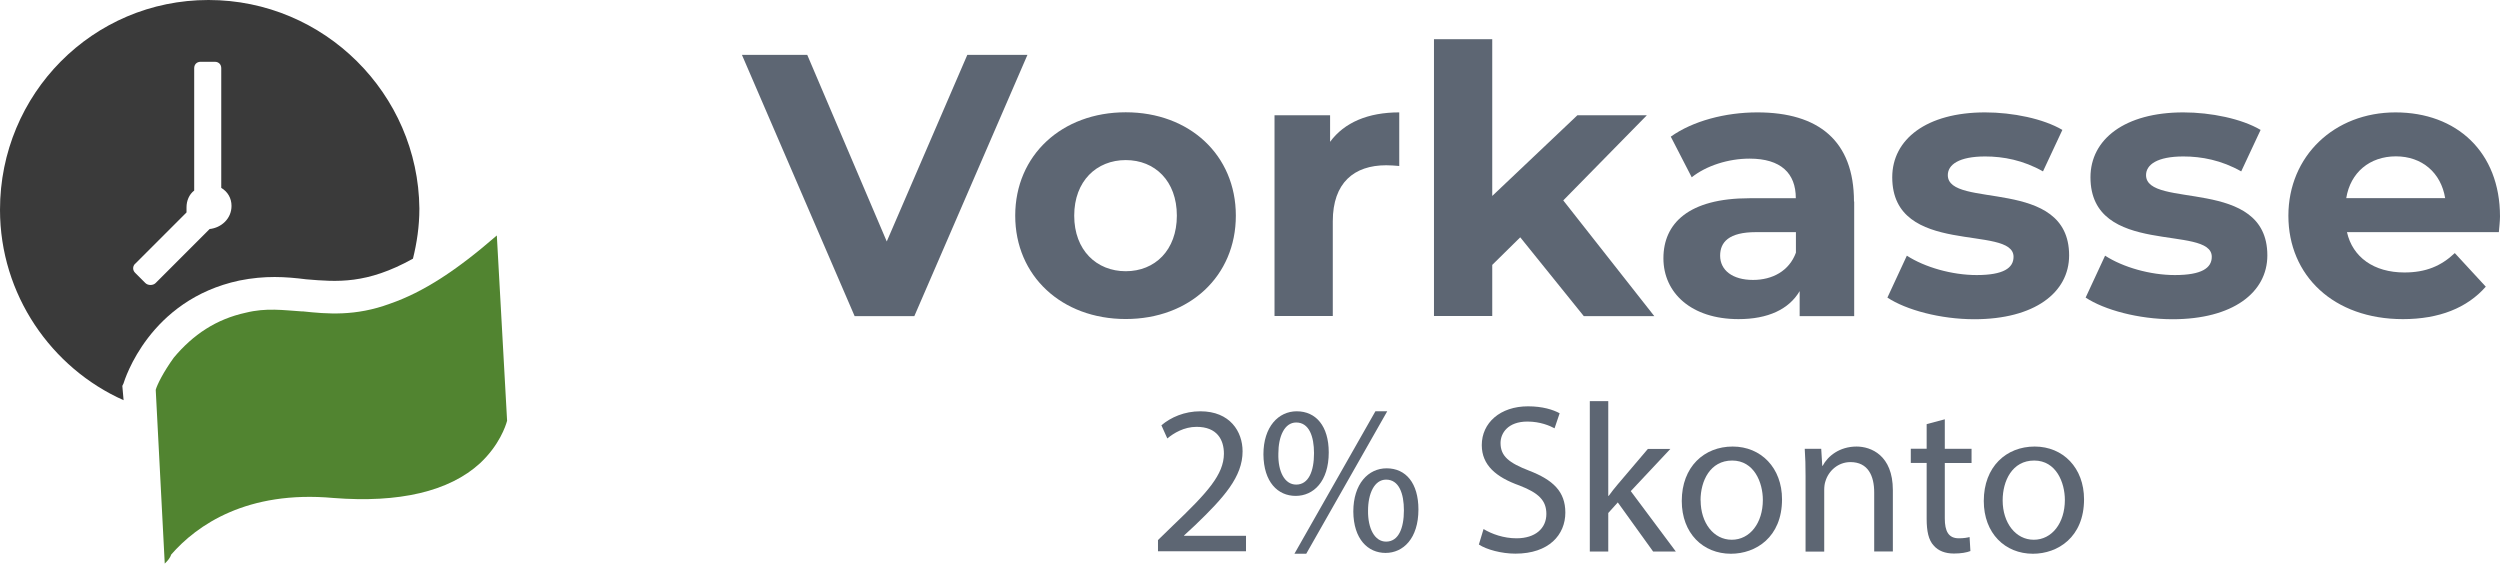
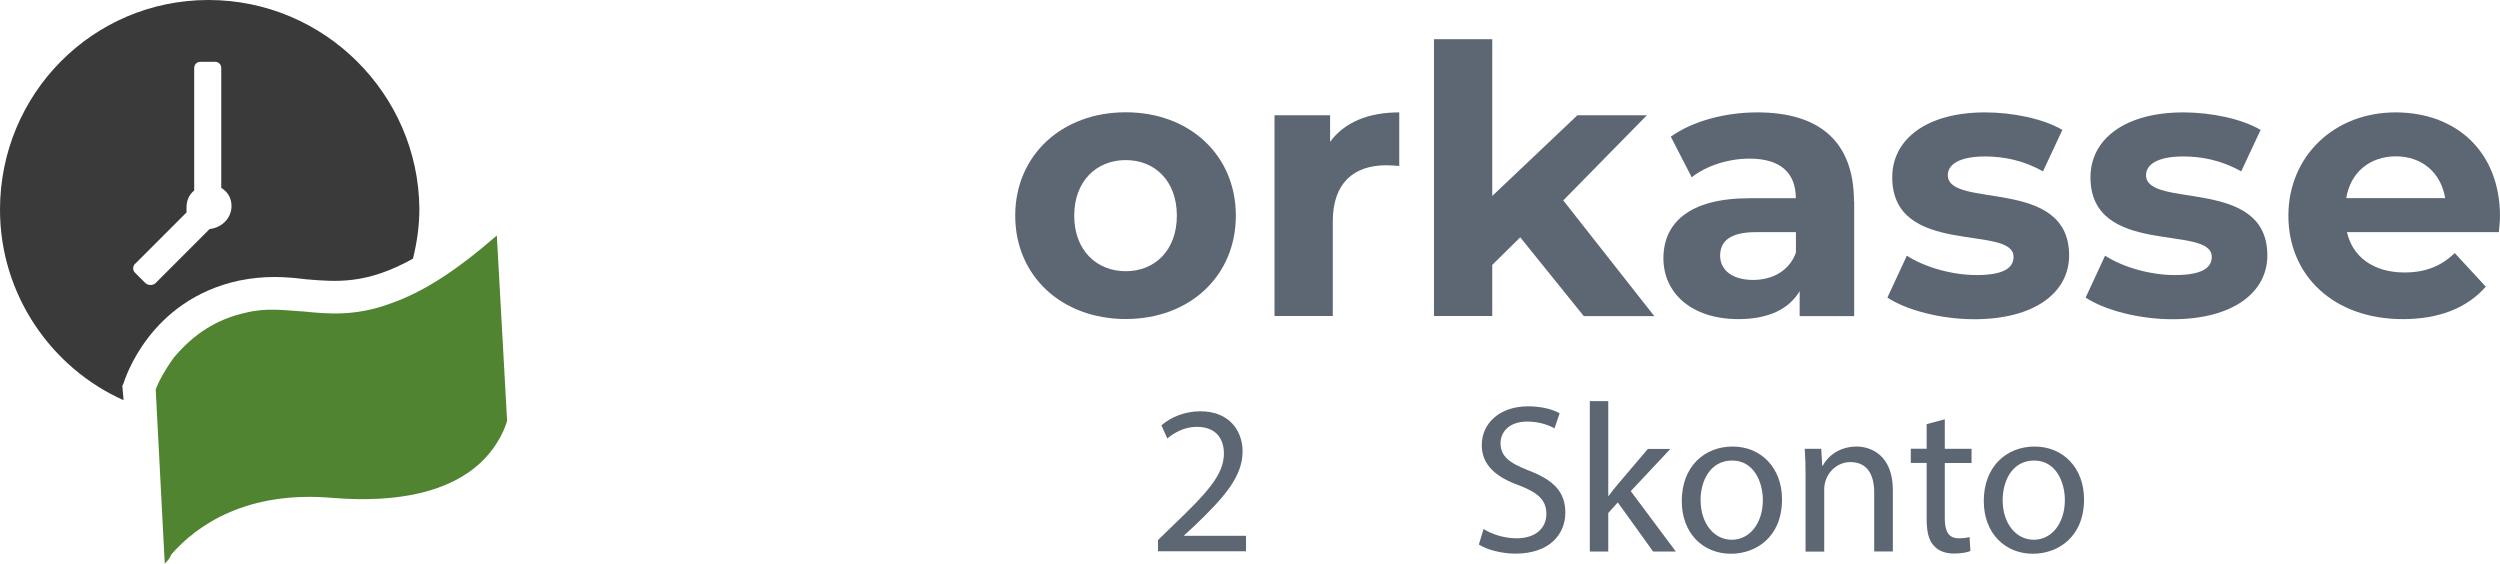
<svg xmlns="http://www.w3.org/2000/svg" id="a" viewBox="0 0 241.13 54.37">
  <defs>
    <style>.b{fill:#3a3a3a;}.c{fill:#5d6673;}.d{fill:#518430;}</style>
  </defs>
  <g>
    <path class="d" d="M29.17,30.04c-1.86-.12-3.48-.37-5.46,.12-2.85,.62-5.09,2.11-6.95,4.34-.99,1.37-1.61,2.61-1.74,3.1l.87,16.76c.25-.25,.5-.5,.62-.87,2.48-2.85,7.32-6.21,15.64-5.46,6.33,.5,11.17-.62,14.15-3.35,1.86-1.74,2.48-3.6,2.61-4.1l-.99-17.87c-3.85,3.35-7.07,5.46-10.3,6.58-3.35,1.24-6.08,.99-8.44,.74Z" />
    <path class="b" d="M11.79,37.24l.12-.25c.12-.37,2.48-8.07,11.17-9.93,2.48-.5,4.47-.37,6.45-.12,2.98,.25,5.83,.5,10.3-1.99,.37-1.49,.62-3.1,.62-4.84C40.34,9.06,31.28,0,20.11,0S0,9.06,0,20.23c0,8.19,4.96,15.27,11.92,18.37l-.12-1.37Zm1.24-11.79l4.96-4.96v-.5c0-.62,.25-1.24,.74-1.61V6.58c0-.37,.25-.62,.62-.62h1.37c.37,0,.62,.25,.62,.62v11.54c.62,.37,.99,.99,.99,1.74,0,1.24-.99,2.11-2.11,2.23l-5.21,5.21c-.25,.25-.74,.25-.99,0l-.99-.99c-.25-.25-.25-.62,0-.87Z" />
  </g>
  <g>
-     <path class="c" d="M99.1,5.29l-10.91,25.2h-5.76l-10.87-25.2h6.3l7.67,18,7.77-18h5.8Z" />
    <path class="c" d="M97.92,20.8c0-5.83,4.5-9.97,10.66-9.97s10.62,4.14,10.62,9.97-4.46,9.97-10.62,9.97-10.66-4.14-10.66-9.97Zm15.59,0c0-3.35-2.12-5.36-4.93-5.36s-4.97,2.02-4.97,5.36,2.16,5.36,4.97,5.36,4.93-2.02,4.93-5.36Z" />
    <path class="c" d="M134.96,10.83v5.18c-.47-.04-.83-.07-1.26-.07-3.1,0-5.15,1.69-5.15,5.4v9.14h-5.62V11.12h5.36v2.56c1.37-1.87,3.67-2.84,6.66-2.84h0Z" />
    <path class="c" d="M146.63,22.89l-2.7,2.66v4.93h-5.62V3.78h5.62v15.12l8.21-7.78h6.7l-8.06,8.21,8.78,11.16h-6.8l-6.12-7.59h-.01Z" />
    <path class="c" d="M178.84,19.44v11.05h-5.26v-2.41c-1.04,1.76-3.06,2.7-5.9,2.7-4.54,0-7.24-2.52-7.24-5.87s2.41-5.79,8.31-5.79h4.46c0-2.41-1.44-3.82-4.46-3.82-2.05,0-4.17,.68-5.58,1.8l-2.02-3.92c2.12-1.51,5.25-2.34,8.35-2.34,5.9,0,9.32,2.74,9.32,8.6h.02Zm-5.62,4.93v-1.98h-3.85c-2.63,0-3.46,.97-3.46,2.27,0,1.4,1.19,2.34,3.17,2.34,1.87,0,3.49-.86,4.14-2.63h0Z" />
    <path class="c" d="M182.05,28.69l1.87-4.03c1.73,1.12,4.36,1.87,6.73,1.87,2.59,0,3.56-.68,3.56-1.76,0-3.17-11.7,.07-11.7-7.67,0-3.67,3.31-6.26,8.96-6.26,2.66,0,5.62,.61,7.45,1.69l-1.87,4c-1.91-1.08-3.82-1.44-5.58-1.44-2.52,0-3.6,.79-3.6,1.8,0,3.31,11.7,.11,11.7,7.74,0,3.6-3.35,6.16-9.14,6.16-3.28,0-6.59-.9-8.39-2.09h.01Z" />
    <path class="c" d="M201.17,28.69l1.87-4.03c1.73,1.12,4.36,1.87,6.73,1.87,2.59,0,3.56-.68,3.56-1.76,0-3.17-11.7,.07-11.7-7.67,0-3.67,3.31-6.26,8.96-6.26,2.66,0,5.62,.61,7.45,1.69l-1.87,4c-1.91-1.08-3.82-1.44-5.58-1.44-2.52,0-3.6,.79-3.6,1.8,0,3.31,11.7,.11,11.7,7.74,0,3.6-3.35,6.16-9.14,6.16-3.28,0-6.59-.9-8.39-2.09h.01Z" />
    <path class="c" d="M241.02,22.39h-14.65c.54,2.41,2.59,3.89,5.54,3.89,2.05,0,3.53-.61,4.86-1.87l2.99,3.24c-1.8,2.05-4.5,3.13-7.99,3.13-6.7,0-11.05-4.21-11.05-9.97s4.43-9.97,10.33-9.97,10.08,3.82,10.08,10.04c0,.43-.07,1.04-.11,1.51Zm-14.72-3.28h9.54c-.4-2.45-2.23-4.03-4.75-4.03s-4.39,1.55-4.79,4.03Z" />
  </g>
  <g>
    <path class="c" d="M111.69,53.19v-1.1l1.41-1.37c3.39-3.23,4.93-4.95,4.95-6.95,0-1.35-.65-2.6-2.64-2.6-1.21,0-2.21,.61-2.82,1.12l-.57-1.27c.92-.78,2.23-1.35,3.76-1.35,2.86,0,4.07,1.96,4.07,3.86,0,2.45-1.78,4.44-4.58,7.13l-1.06,.98v.04h5.97v1.49h-8.48Z" />
-     <path class="c" d="M128.16,43.64c0,2.8-1.47,4.19-3.19,4.19s-3.09-1.33-3.11-4.01c0-2.66,1.45-4.15,3.21-4.15,1.86,0,3.09,1.43,3.09,3.97Zm-4.86,.12c-.04,1.7,.59,2.98,1.72,2.98,1.19,0,1.72-1.27,1.72-3.03,0-1.61-.47-2.96-1.72-2.96-1.12,0-1.72,1.33-1.72,3Zm1.55,9.65l7.81-13.74h1.14l-7.81,13.74h-1.14Zm11.96-4.27c0,2.8-1.47,4.19-3.17,4.19s-3.09-1.33-3.11-3.99c0-2.68,1.45-4.17,3.21-4.17,1.86,0,3.07,1.43,3.07,3.97Zm-4.86,.12c-.02,1.7,.63,2.98,1.74,2.98,1.19,0,1.72-1.27,1.72-3.02,0-1.61-.47-2.96-1.72-2.96-1.12,0-1.74,1.33-1.74,3Z" />
    <path class="c" d="M143.08,51.02c.8,.49,1.96,.9,3.19,.9,1.82,0,2.88-.96,2.88-2.35,0-1.29-.73-2.02-2.59-2.74-2.25-.8-3.64-1.96-3.64-3.9,0-2.15,1.78-3.74,4.46-3.74,1.41,0,2.43,.33,3.05,.67l-.49,1.45c-.45-.24-1.37-.65-2.62-.65-1.88,0-2.59,1.12-2.59,2.07,0,1.29,.84,1.92,2.74,2.66,2.33,.9,3.51,2.02,3.51,4.05,0,2.13-1.57,3.96-4.82,3.96-1.33,0-2.78-.39-3.52-.88l.45-1.49Z" />
    <path class="c" d="M155.12,47.83h.04c.25-.35,.59-.78,.88-1.12l2.9-3.41h2.17l-3.82,4.07,4.35,5.83h-2.19l-3.41-4.74-.92,1.02v3.72h-1.78v-14.51h1.78v9.16Z" />
    <path class="c" d="M171.88,48.16c0,3.66-2.53,5.25-4.93,5.25-2.68,0-4.74-1.96-4.74-5.09,0-3.31,2.17-5.25,4.91-5.25s4.76,2.06,4.76,5.09Zm-7.85,.1c0,2.17,1.25,3.8,3,3.8s3-1.61,3-3.84c0-1.68-.84-3.8-2.96-3.8s-3.05,1.96-3.05,3.84Z" />
    <path class="c" d="M174.15,45.97c0-1.02-.02-1.86-.08-2.68h1.59l.1,1.64h.04c.49-.94,1.63-1.86,3.27-1.86,1.37,0,3.5,.82,3.5,4.21v5.91h-1.8v-5.7c0-1.59-.59-2.92-2.29-2.92-1.19,0-2.11,.84-2.41,1.84-.08,.22-.12,.53-.12,.84v5.95h-1.8v-7.22Z" />
    <path class="c" d="M187.58,40.45v2.84h2.58v1.37h-2.58v5.34c0,1.23,.35,1.92,1.35,1.92,.47,0,.82-.06,1.04-.12l.08,1.35c-.35,.14-.9,.24-1.59,.24-.84,0-1.51-.26-1.94-.76-.51-.53-.69-1.41-.69-2.58v-5.4h-1.53v-1.37h1.53v-2.37l1.76-.47Z" />
    <path class="c" d="M201.01,48.16c0,3.66-2.54,5.25-4.93,5.25-2.68,0-4.74-1.96-4.74-5.09,0-3.31,2.17-5.25,4.91-5.25s4.76,2.06,4.76,5.09Zm-7.85,.1c0,2.17,1.25,3.8,3,3.8s3-1.61,3-3.84c0-1.68-.84-3.8-2.96-3.8s-3.04,1.96-3.04,3.84Z" />
  </g>
</svg>